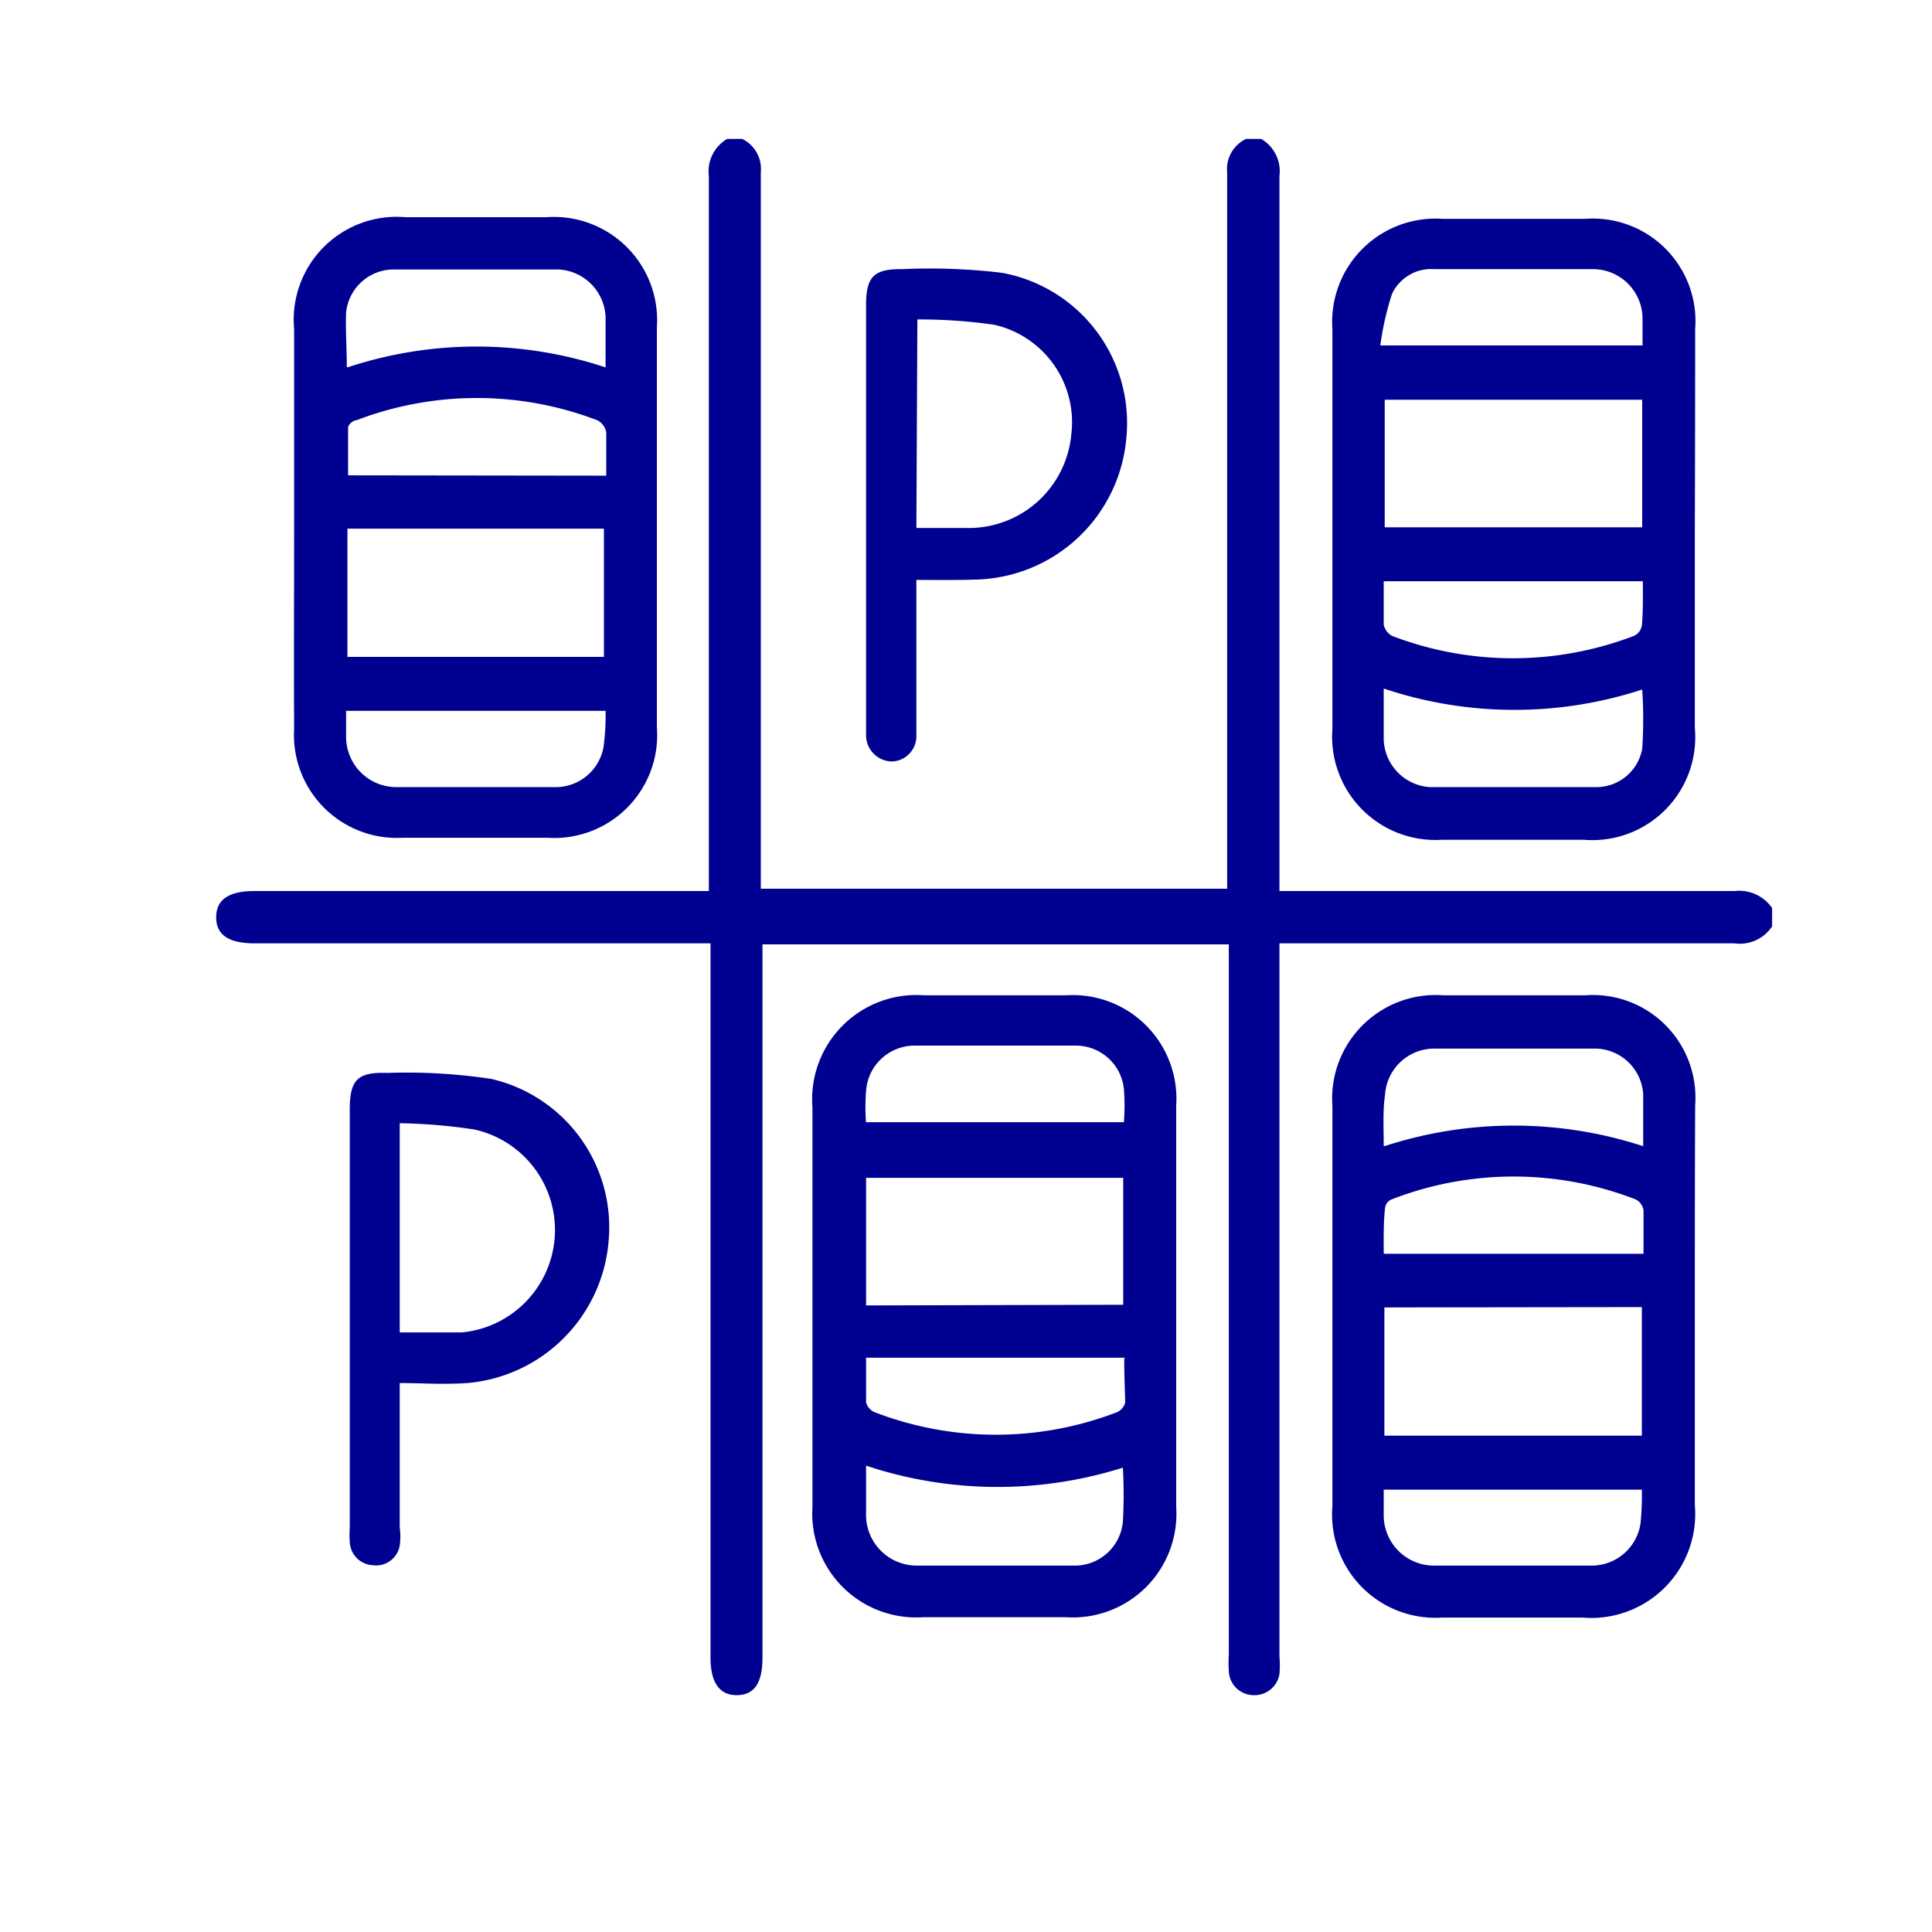
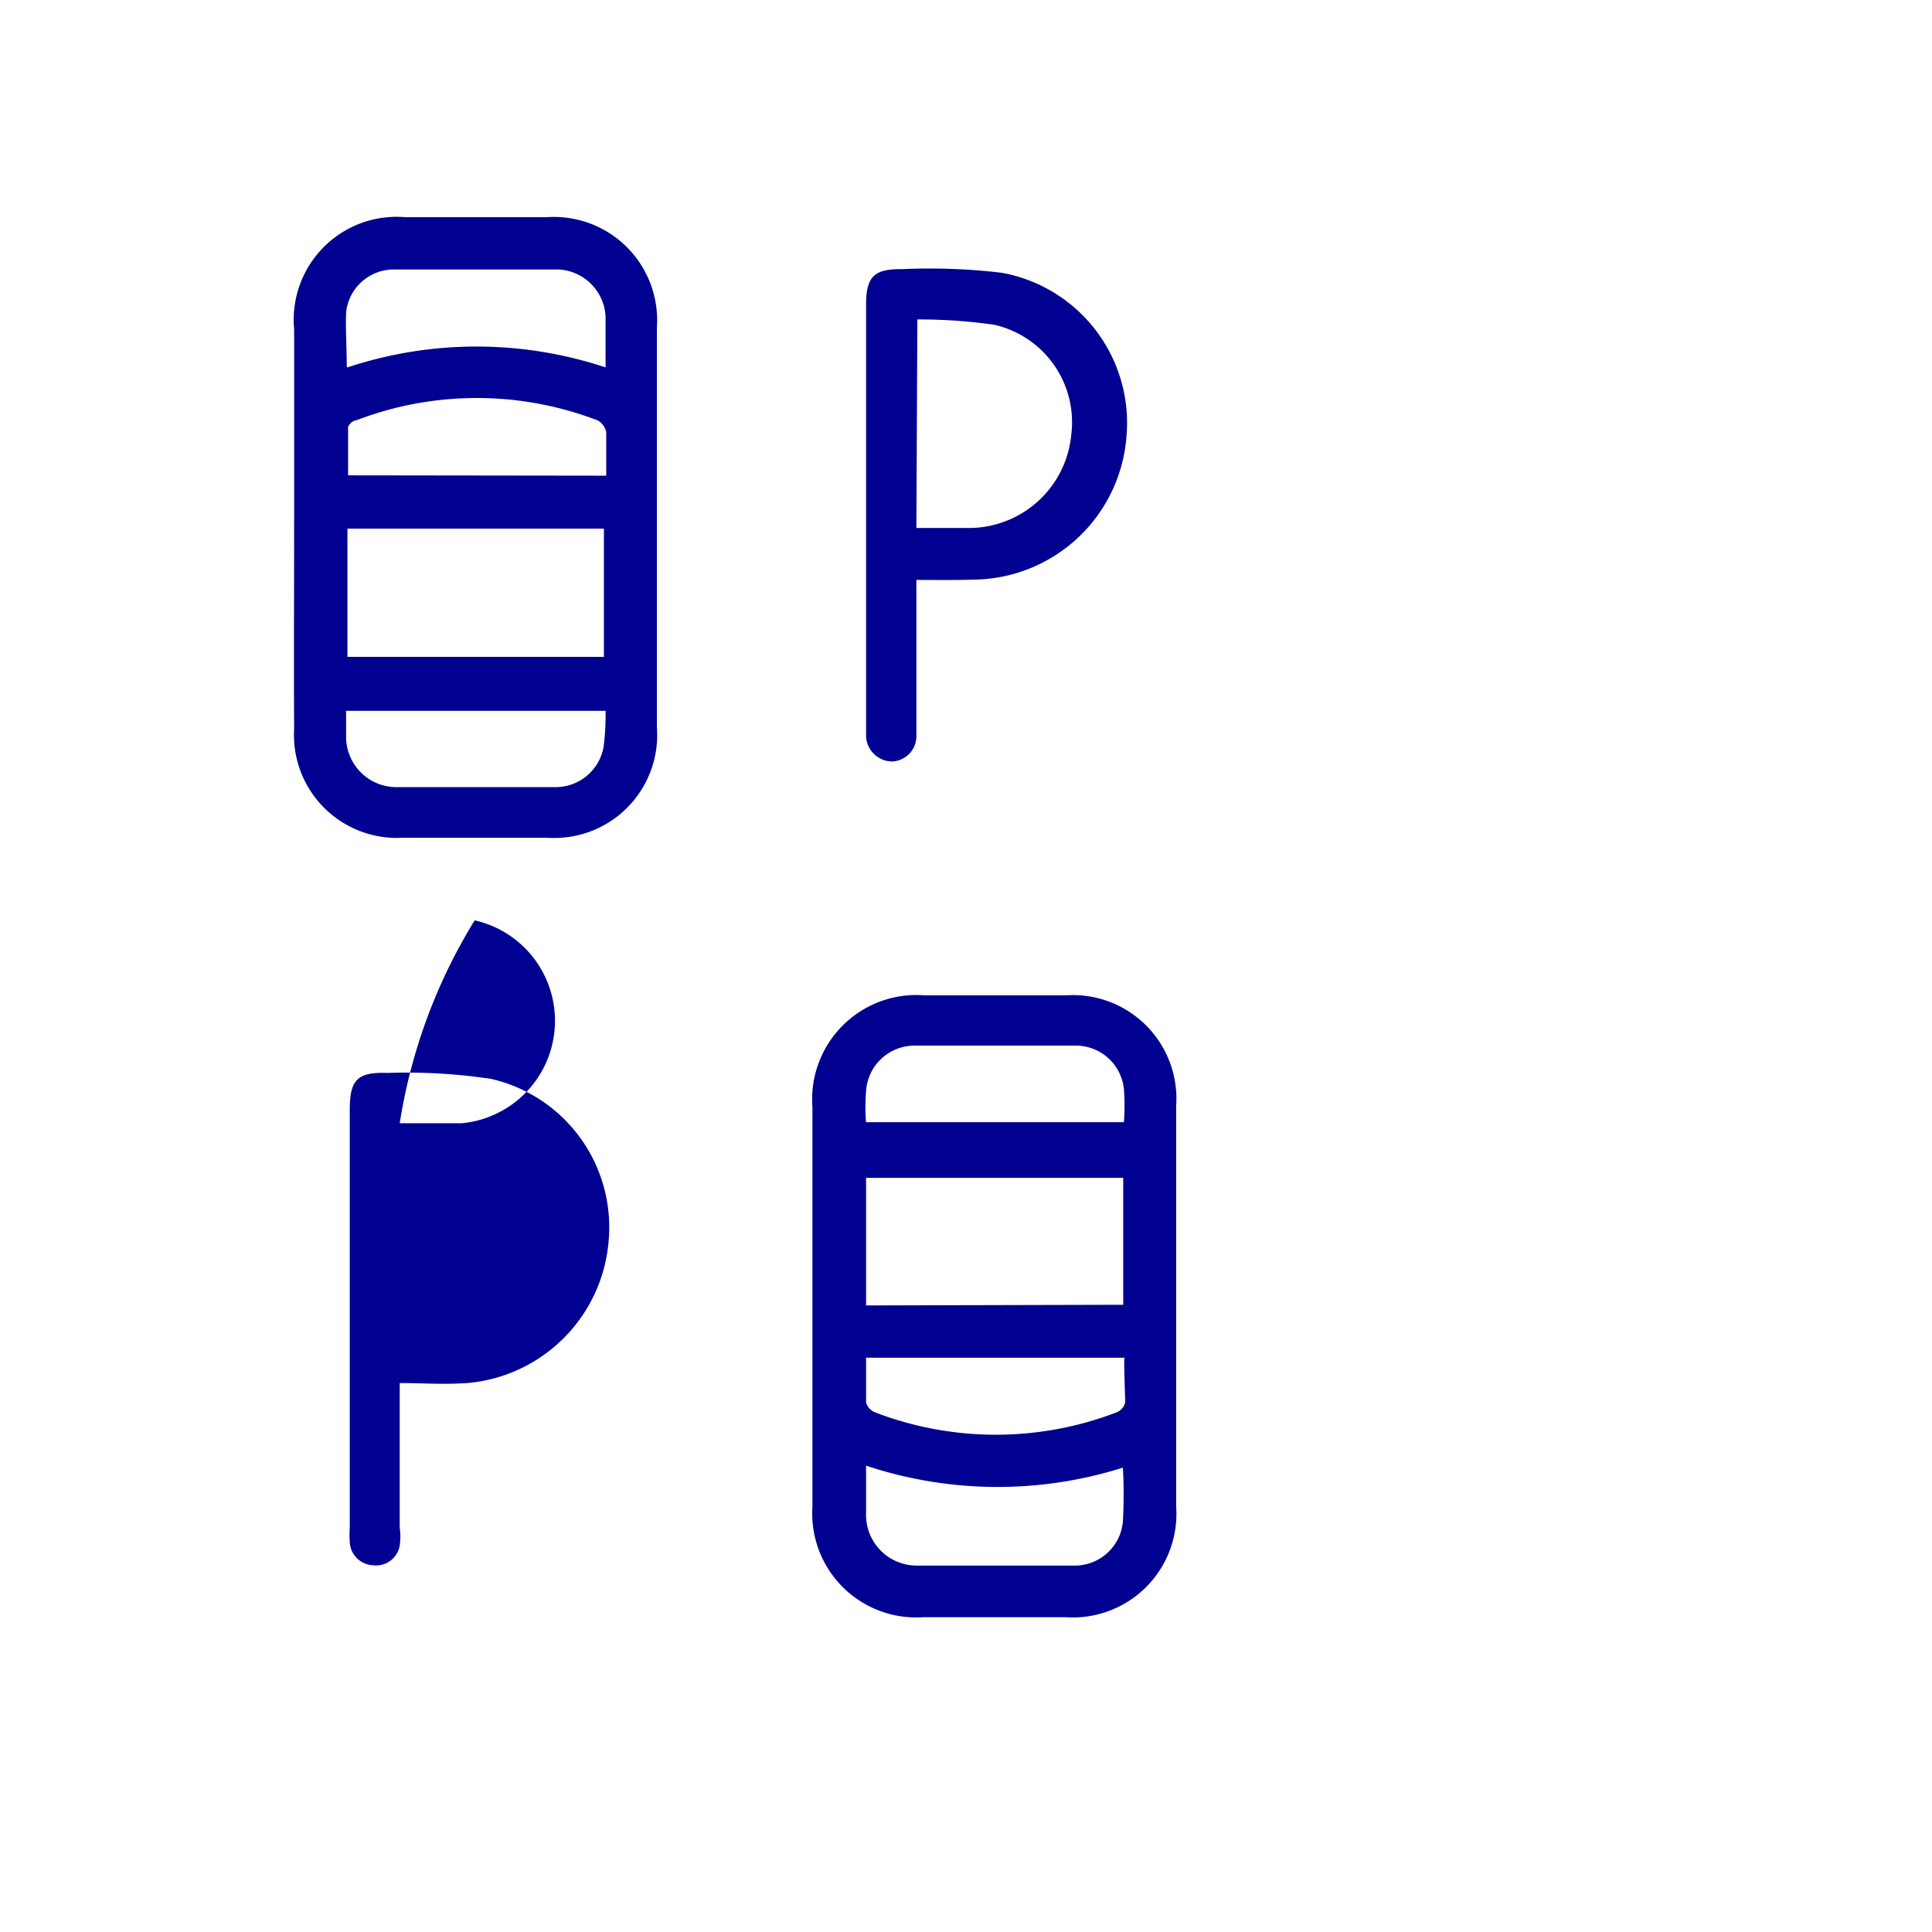
<svg xmlns="http://www.w3.org/2000/svg" id="Capa_1" data-name="Capa 1" viewBox="0 0 58 58">
  <defs>
    <style>.cls-1{fill:#000091;}</style>
  </defs>
-   <path class="cls-1" d="M22.28,4.17a1,1,0,0,1,.56,1q0,10.47,0,20.93v.58h14v-.58q0-10.47,0-20.93a1,1,0,0,1,.57-1h.45a1.12,1.12,0,0,1,.55,1.11q0,10.44,0,20.88v.59h.66c4.34,0,8.67,0,13,0a1.2,1.2,0,0,1,1.13.51v.55a1.16,1.16,0,0,1-1.13.51c-4.33,0-8.67,0-13,0h-.66v.6q0,10.39,0,20.8a3.21,3.21,0,0,1,0,.54.76.76,0,0,1-.78.63.75.75,0,0,1-.74-.72,4.21,4.21,0,0,1,0-.5V28.35h-14V49.76c0,.76-.24,1.12-.76,1.13s-.8-.37-.8-1.13V28.32H7.65c-.78,0-1.16-.25-1.16-.78s.37-.79,1.15-.79H21.28v-.62q0-10.42,0-20.85a1.13,1.13,0,0,1,.55-1.11Z" />
  <path class="cls-1" d="M24.39,39.17V33.24a3.13,3.13,0,0,1,3.36-3.36H32a3.11,3.11,0,0,1,3.31,3.31q0,6,0,12.05A3.11,3.11,0,0,1,32,48.55q-2.14,0-4.29,0a3.12,3.12,0,0,1-3.32-3.31Zm9.33,0V35.36H26v3.83ZM26,44c0,.53,0,1,0,1.44A1.52,1.52,0,0,0,27.52,47c1.57,0,3.13,0,4.7,0a1.45,1.45,0,0,0,1.49-1.32,14.51,14.51,0,0,0,0-1.62A12.51,12.51,0,0,1,26,44Zm0-10.31h7.74a6.36,6.36,0,0,0,0-1,1.45,1.45,0,0,0-1.46-1.3c-1.6,0-3.2,0-4.79,0A1.46,1.46,0,0,0,26,32.75,6.36,6.36,0,0,0,26,33.73Zm7.77,7.07H26c0,.47,0,.91,0,1.34a.45.45,0,0,0,.27.3,10.12,10.12,0,0,0,7.25,0,.43.43,0,0,0,.26-.3C33.77,41.7,33.75,41.26,33.75,40.8Z" />
  <path class="cls-1" d="M8.83,15.81V9.88a3.09,3.09,0,0,1,3.34-3.36h4.24a3.1,3.1,0,0,1,3.31,3.31q0,6,0,12a3.09,3.09,0,0,1-3.29,3.32H12.09a3.09,3.09,0,0,1-3.26-3.26C8.82,19.89,8.83,17.85,8.83,15.81Zm1.6.06v3.85h7.7V15.87Zm0-4.84a12.3,12.3,0,0,1,7.75,0c0-.55,0-1,0-1.52a1.49,1.49,0,0,0-1.41-1.42c-1.65,0-3.31,0-5,0a1.44,1.44,0,0,0-1.38,1.29C10.37,9.91,10.41,10.44,10.41,11Zm7.77,10.31H10.39c0,.27,0,.51,0,.75a1.51,1.51,0,0,0,1.53,1.54q2.37,0,4.74,0a1.46,1.46,0,0,0,1.46-1.21A7.4,7.4,0,0,0,18.18,21.34Zm0-7.06c0-.13,0-.22,0-.31,0-.33,0-.67,0-1a.52.52,0,0,0-.26-.35,10.12,10.12,0,0,0-7.25,0c-.1,0-.24.14-.24.21,0,.48,0,1,0,1.44Z" />
-   <path class="cls-1" d="M50.88,39.25v5.93a3.12,3.12,0,0,1-3.38,3.38H43.3A3.1,3.1,0,0,1,40,45.21v-12a3.11,3.11,0,0,1,3.34-3.33h4.24a3.08,3.08,0,0,1,3.31,3.3C50.88,35.2,50.88,37.23,50.88,39.25Zm-9.32,0v3.85h7.73V39.24Zm0-4.84a12.51,12.51,0,0,1,7.77,0c0-.56,0-1.06,0-1.56a1.46,1.46,0,0,0-1.4-1.37q-2.46,0-4.92,0a1.48,1.48,0,0,0-1.43,1.39C41.51,33.34,41.54,33.84,41.54,34.4Zm7.75,10.31H41.54c0,.28,0,.52,0,.76A1.51,1.51,0,0,0,43,47c1.6,0,3.2,0,4.79,0a1.48,1.48,0,0,0,1.46-1.27A8.5,8.5,0,0,0,49.29,44.71Zm-7.75-7.08h7.78c0-.46,0-.89,0-1.31a.45.45,0,0,0-.23-.32,10.11,10.11,0,0,0-7.34,0,.32.32,0,0,0-.19.25C41.53,36.72,41.54,37.17,41.54,37.63Z" />
-   <path class="cls-1" d="M12,41.52c0,1.52,0,2.93,0,4.34a1.94,1.94,0,0,1,0,.54.72.72,0,0,1-.8.59.73.73,0,0,1-.7-.71,2.77,2.77,0,0,1,0-.41V33.33c0-.91.22-1.15,1.13-1.12a17,17,0,0,1,3.12.18,4.57,4.57,0,0,1,3.52,4.88,4.66,4.66,0,0,1-4.24,4.25C13.29,41.57,12.65,41.52,12,41.52Zm0-7.8V40c.63,0,1.26,0,1.87,0a3.09,3.09,0,0,0,.38-6.09A16.46,16.46,0,0,0,12,33.72Z" />
+   <path class="cls-1" d="M12,41.52c0,1.52,0,2.93,0,4.34a1.94,1.94,0,0,1,0,.54.72.72,0,0,1-.8.59.73.73,0,0,1-.7-.71,2.77,2.77,0,0,1,0-.41V33.33c0-.91.22-1.15,1.13-1.12a17,17,0,0,1,3.12.18,4.57,4.57,0,0,1,3.52,4.88,4.66,4.66,0,0,1-4.24,4.25C13.29,41.57,12.65,41.52,12,41.52Zm0-7.8c.63,0,1.26,0,1.87,0a3.09,3.09,0,0,0,.38-6.09A16.46,16.46,0,0,0,12,33.72Z" />
  <path class="cls-1" d="M27.51,17.41v2.3c0,.79,0,1.58,0,2.37a.76.76,0,0,1-.73.78A.79.79,0,0,1,26,22.1c0-.1,0-.21,0-.32V9.16c0-.85.23-1.09,1.08-1.08a18.24,18.24,0,0,1,3,.11,4.58,4.58,0,0,1,3.74,4.88,4.65,4.65,0,0,1-4.57,4.33C28.63,17.42,28.1,17.41,27.51,17.41Zm0-1.56c.57,0,1.11,0,1.65,0a3.09,3.09,0,0,0,3-2.8,3,3,0,0,0-2.31-3.3,15.81,15.81,0,0,0-2.31-.16Z" />
-   <path class="cls-1" d="M50.88,15.85c0,2,0,4,0,6a3.09,3.09,0,0,1-3.34,3.36H43.29A3.1,3.1,0,0,1,40,21.88v-12a3.1,3.1,0,0,1,3.3-3.31h4.29a3.08,3.08,0,0,1,3.3,3.31Q50.89,12.85,50.88,15.85ZM49.3,12H41.57v3.83H49.3Zm-7.76,8.68c0,.55,0,1,0,1.52a1.48,1.48,0,0,0,1.4,1.43c1.66,0,3.31,0,5,0a1.4,1.4,0,0,0,1.36-1.15,13.12,13.12,0,0,0,0-1.78A12.34,12.34,0,0,1,41.54,20.67Zm-.1-10.31h7.87c0-.29,0-.53,0-.77A1.49,1.49,0,0,0,47.8,8.08c-1.58,0-3.16,0-4.74,0a1.3,1.3,0,0,0-1.27.74A8.69,8.69,0,0,0,41.44,10.36Zm7.88,7.08H41.54c0,.45,0,.88,0,1.3a.51.51,0,0,0,.25.34,10.15,10.15,0,0,0,7.26,0,.42.42,0,0,0,.24-.31C49.33,18.34,49.32,17.9,49.32,17.44Z" />
</svg>